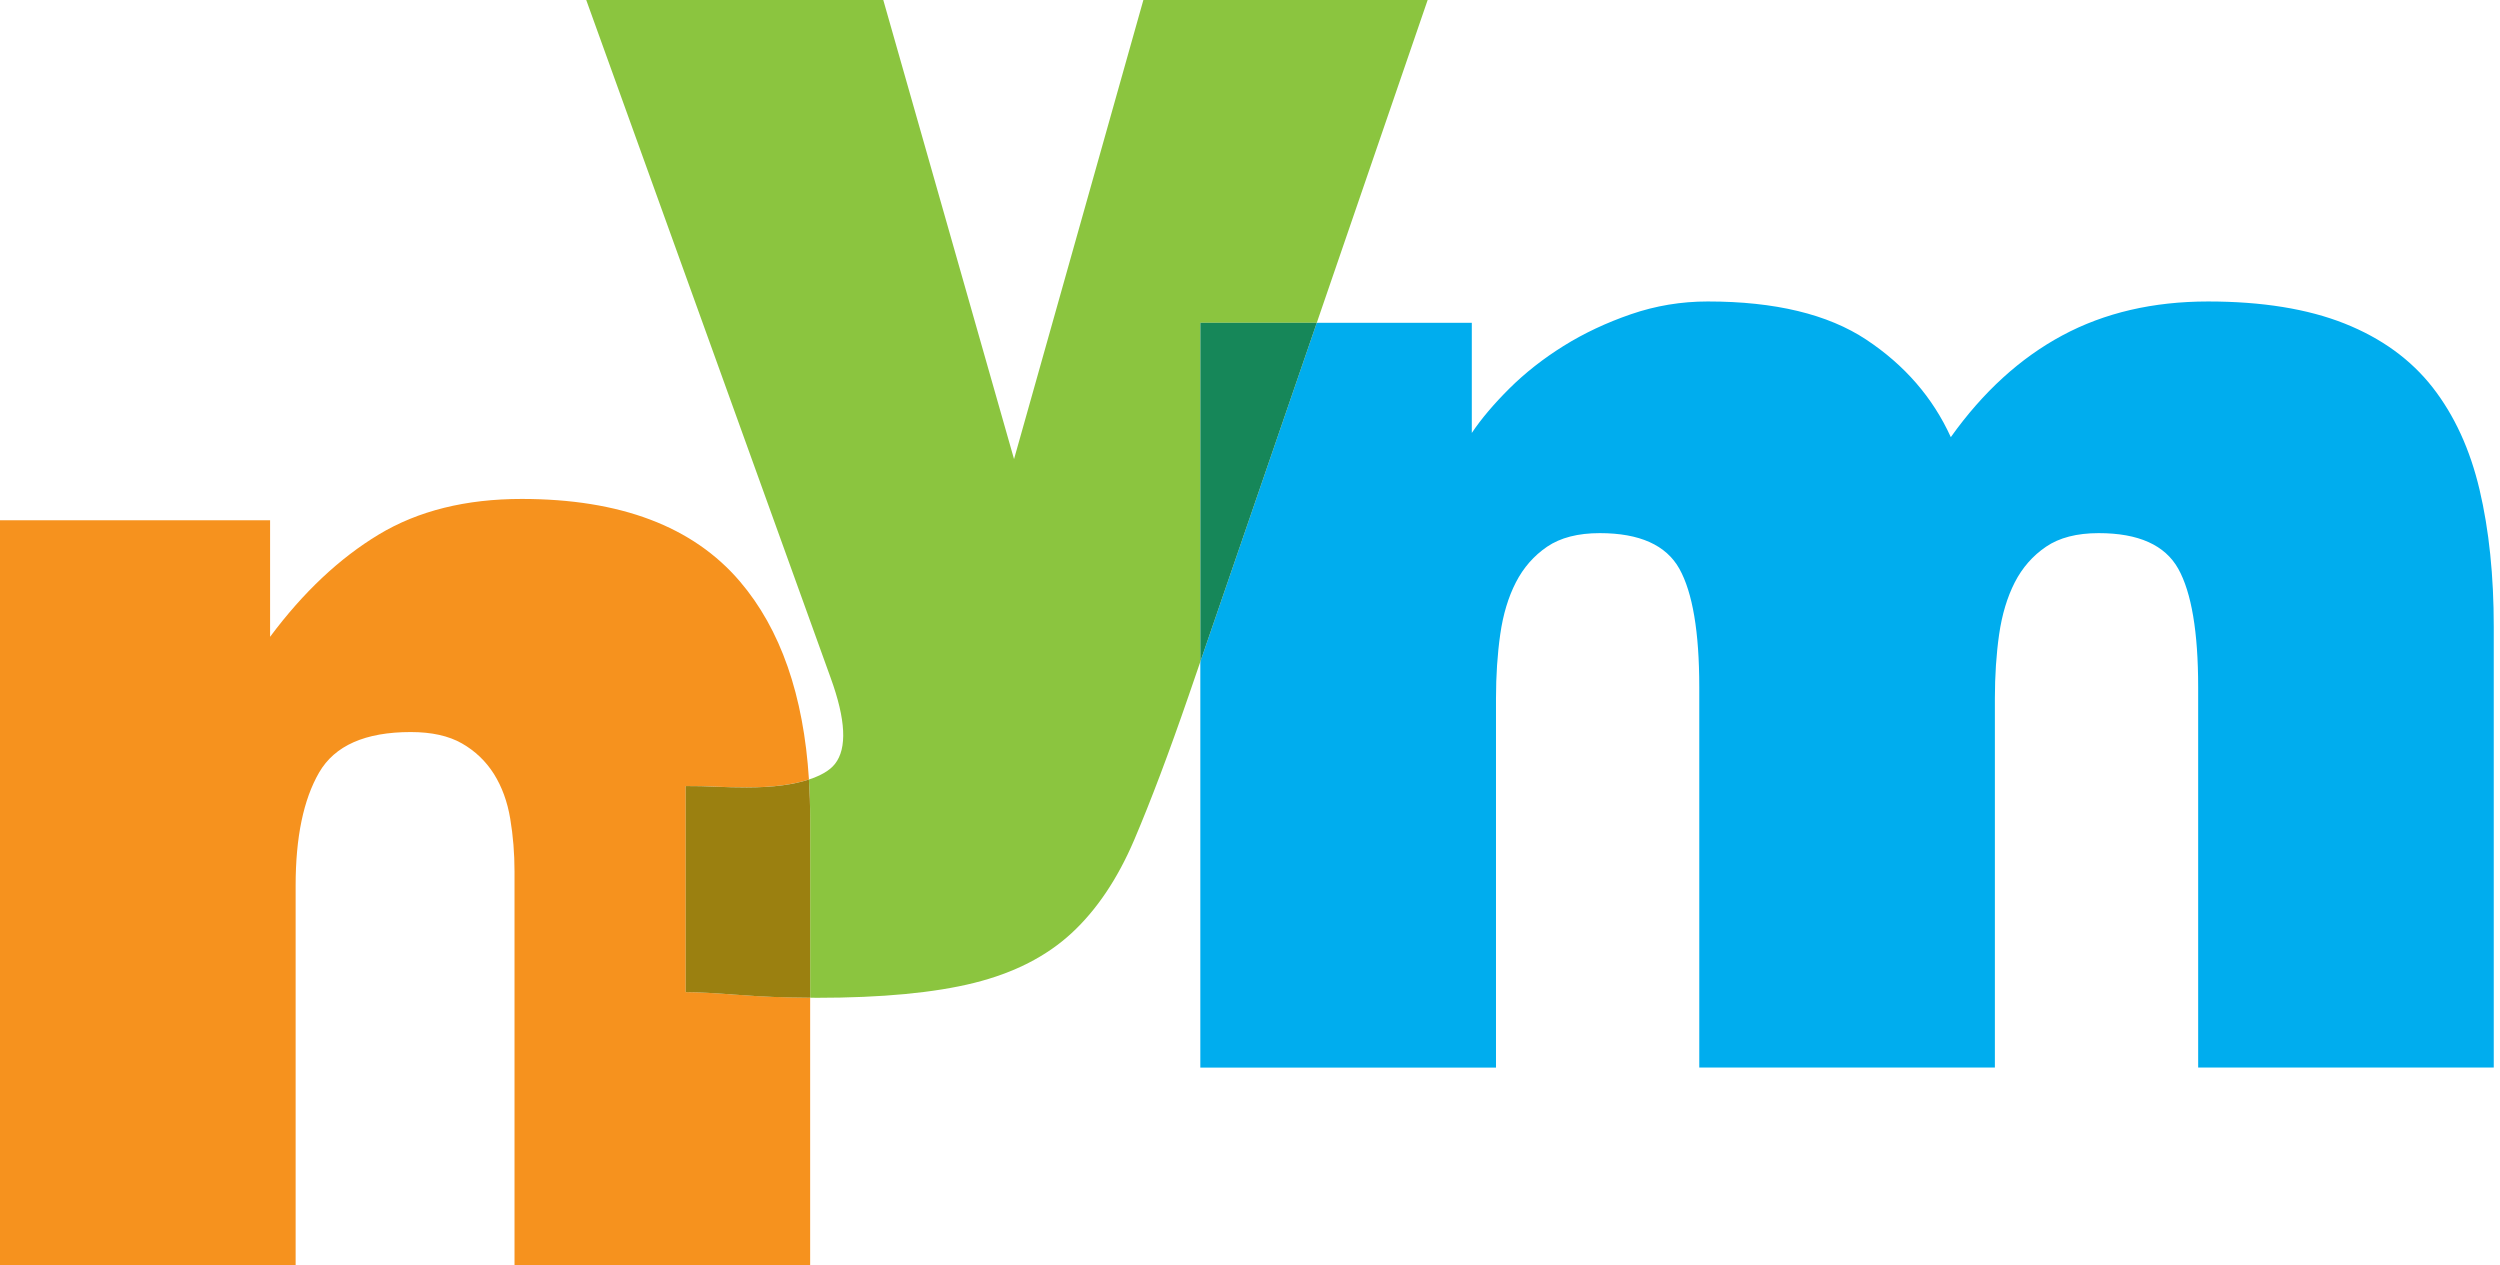
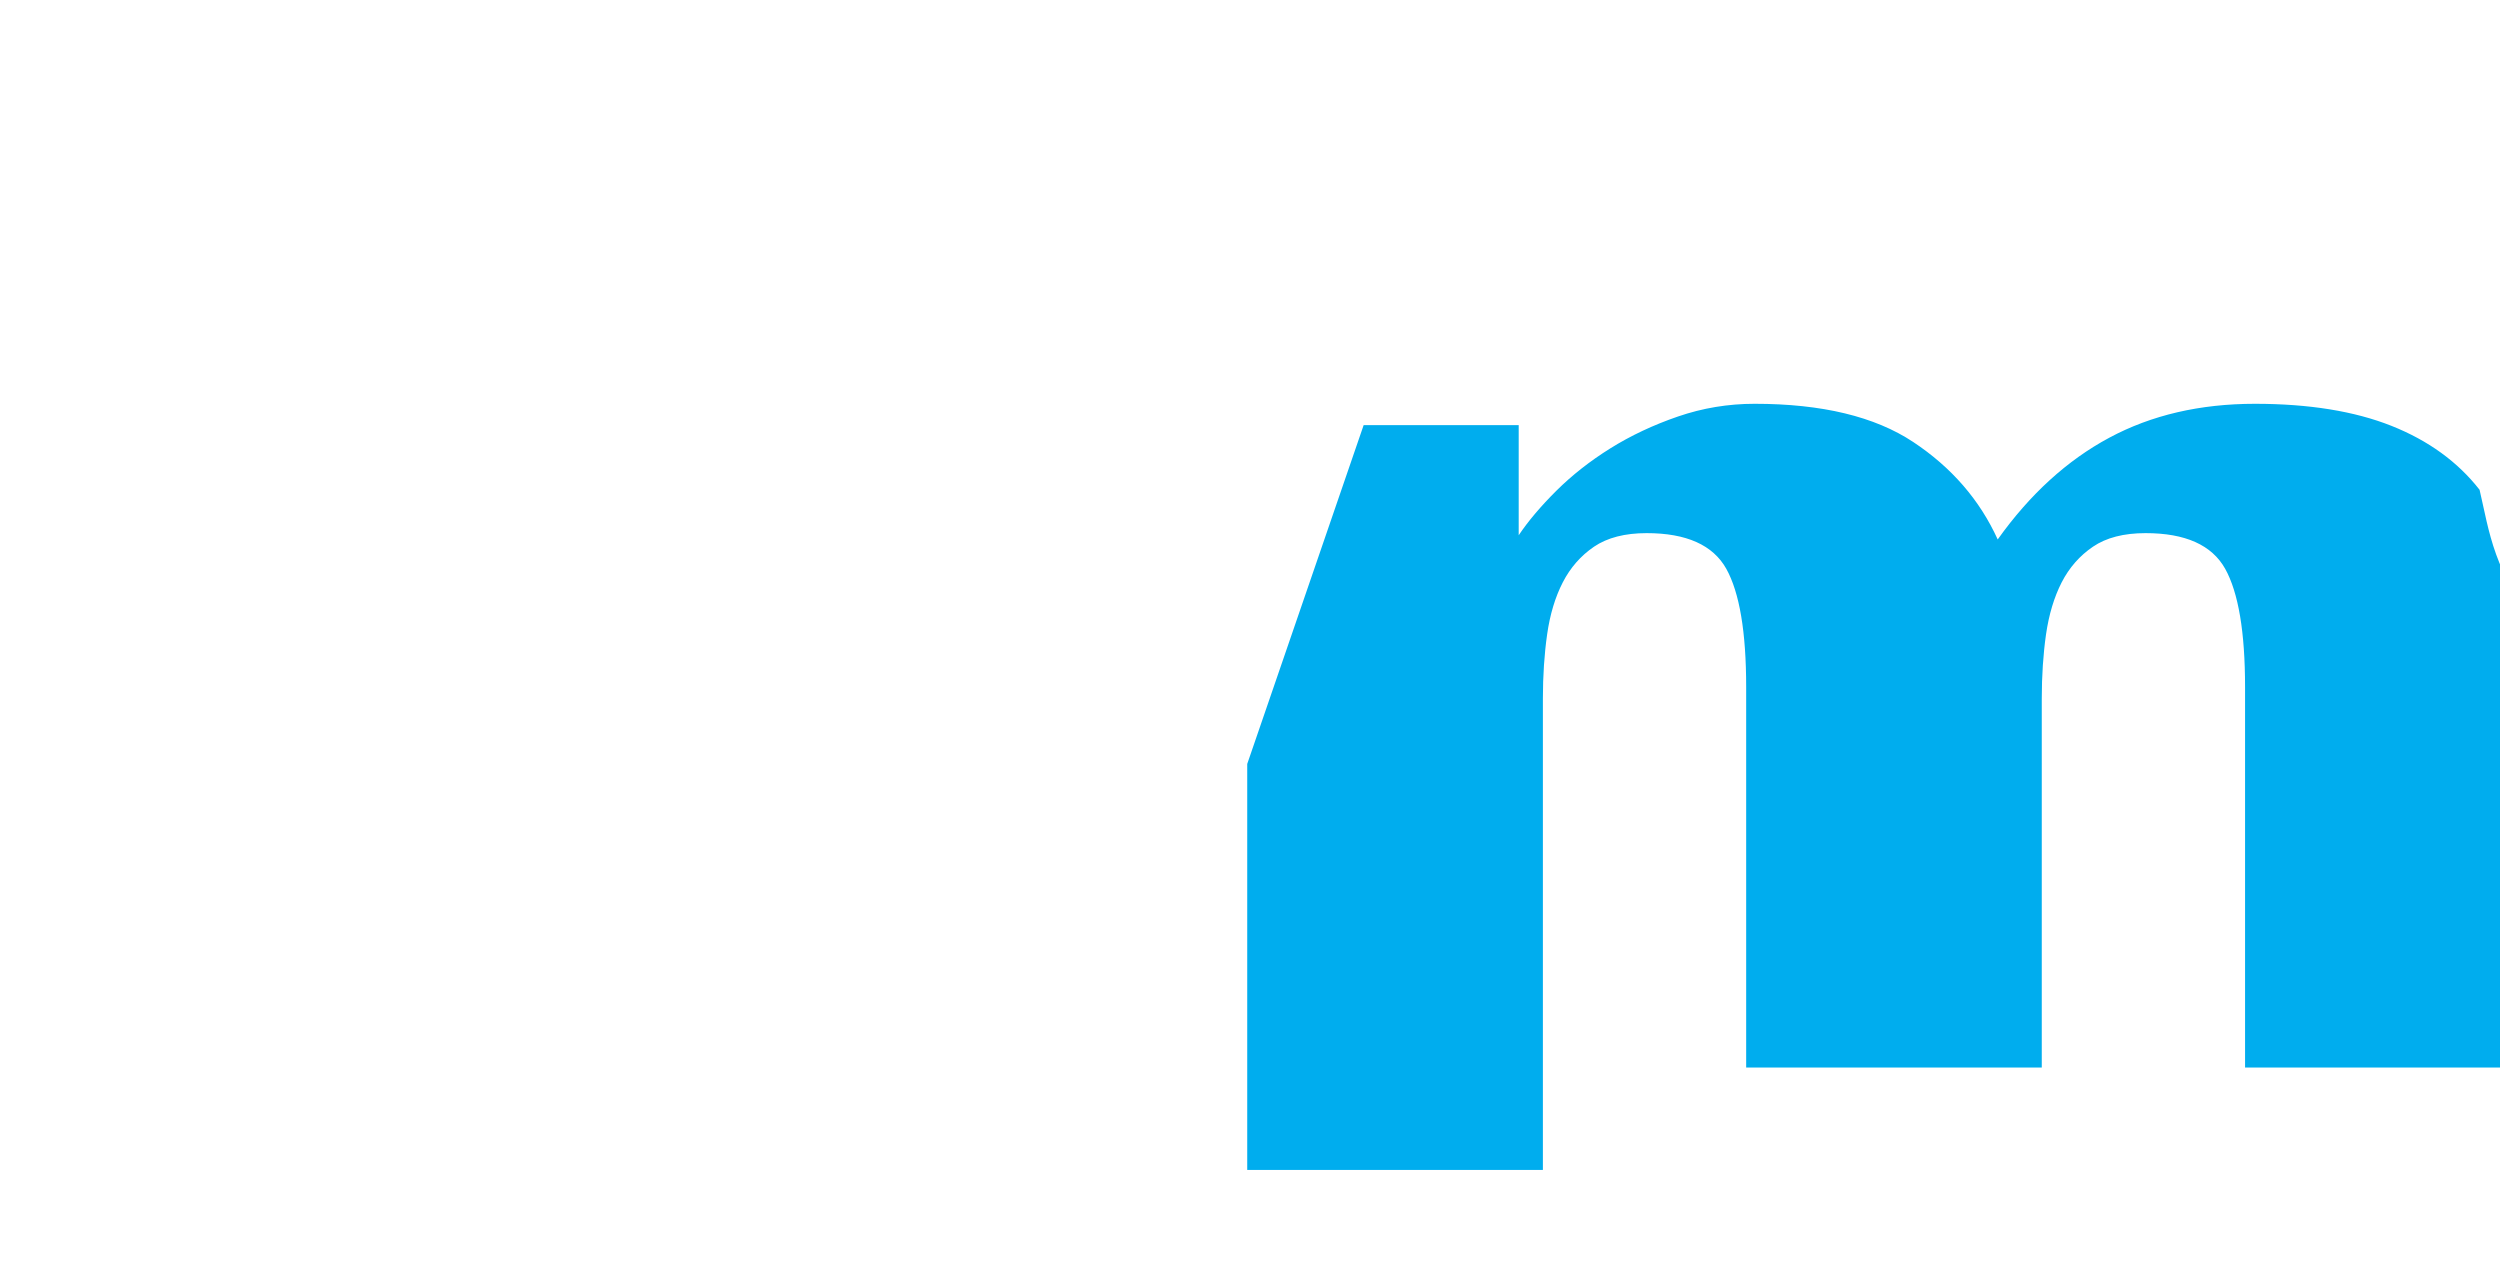
<svg xmlns="http://www.w3.org/2000/svg" version="1.1" id="Layer_1" x="0px" y="0px" width="83px" height="42px" viewBox="0 0 83 42" enable-background="new 0 0 83 42" xml:space="preserve">
-   <path fill="#00ADEE" d="M82.322,16.261c-0.314-1.336-0.834-2.468-1.557-3.397c-0.725-0.928-1.699-1.635-2.926-2.123  c-1.227-0.487-2.738-0.732-4.531-0.732c-1.824,0-3.438,0.375-4.836,1.126c-1.4,0.751-2.635,1.877-3.705,3.378  c-0.598-1.314-1.533-2.393-2.807-3.237c-1.275-0.844-3.029-1.267-5.262-1.267c-0.881,0-1.73,0.141-2.549,0.423  s-1.564,0.633-2.242,1.056c-0.676,0.422-1.273,0.892-1.793,1.408c-0.518,0.516-0.936,1.009-1.25,1.478v-3.656h-5.148l-3.865,11.248  v13.479h9.816V23.189c0-0.756,0.047-1.467,0.141-2.128c0.094-0.663,0.268-1.238,0.52-1.728s0.598-0.884,1.037-1.183  c0.441-0.299,1.023-0.45,1.746-0.45c1.322,0,2.203,0.395,2.645,1.184c0.439,0.789,0.66,2.097,0.66,3.926v12.633h9.814V23.189  c0-0.756,0.047-1.467,0.141-2.128c0.096-0.663,0.27-1.238,0.52-1.728c0.252-0.489,0.598-0.884,1.039-1.183  c0.439-0.299,1.021-0.45,1.746-0.45c1.322,0,2.201,0.395,2.643,1.184c0.439,0.789,0.66,2.097,0.66,3.926v12.633h9.814V20.815  C82.793,19.116,82.637,17.599,82.322,16.261z" />
-   <path fill="#8BC53F" d="M43.717,10.717L47.398,0H37.96l-4.294,15.242L29.325,0h-9.862l8.116,22.508  c0.503,1.387,0.55,2.336,0.141,2.855c-0.176,0.224-0.479,0.39-0.864,0.517c0.026,0.422,0.042,0.854,0.042,1.304v5.939  c0.071,0,0.138,0.004,0.21,0.004c2.171,0,3.917-0.166,5.237-0.496c1.322-0.33,2.399-0.881,3.233-1.652  c0.833-0.771,1.525-1.801,2.076-3.09c0.55-1.291,1.156-2.895,1.817-4.814l0.381-1.11V10.717H43.717z" />
-   <polygon fill="#168759" points="39.852,10.717 39.852,21.964 43.717,10.717 " />
-   <path fill="#F6921E" d="M22.766,32.938v-6.842c0.346,0,0.685,0.006,1.015,0.023c0.331,0.016,0.668,0.023,1.015,0.023  c0.877,0,1.55-0.094,2.061-0.263c-0.177-2.798-0.941-4.991-2.294-6.577c-1.557-1.824-3.972-2.737-7.243-2.737  c-1.857,0-3.438,0.394-4.743,1.18c-1.306,0.787-2.509,1.919-3.61,3.397v-3.87H0V42h9.815V29.4c0-1.604,0.26-2.854,0.779-3.752  c0.519-0.896,1.534-1.344,3.043-1.344c0.692,0,1.258,0.125,1.699,0.377c0.44,0.252,0.794,0.59,1.062,1.014  c0.267,0.426,0.448,0.922,0.542,1.488c0.094,0.564,0.142,1.148,0.142,1.746V42h9.815v-8.877c-0.833-0.005-1.624-0.034-2.362-0.092  C23.733,32.969,23.143,32.938,22.766,32.938z" />
-   <path fill="#9B8010" d="M26.856,25.88c-0.511,0.169-1.184,0.263-2.061,0.263c-0.347,0-0.684-0.008-1.015-0.023  c-0.33-0.018-0.669-0.023-1.015-0.023v6.842c0.377,0,0.967,0.031,1.77,0.094c0.739,0.058,1.529,0.087,2.362,0.092v-5.939  C26.897,26.734,26.882,26.302,26.856,25.88z" />
+   <path fill="#00ADEE" d="M82.322,16.261c-0.725-0.928-1.699-1.635-2.926-2.123  c-1.227-0.487-2.738-0.732-4.531-0.732c-1.824,0-3.438,0.375-4.836,1.126c-1.4,0.751-2.635,1.877-3.705,3.378  c-0.598-1.314-1.533-2.393-2.807-3.237c-1.275-0.844-3.029-1.267-5.262-1.267c-0.881,0-1.73,0.141-2.549,0.423  s-1.564,0.633-2.242,1.056c-0.676,0.422-1.273,0.892-1.793,1.408c-0.518,0.516-0.936,1.009-1.25,1.478v-3.656h-5.148l-3.865,11.248  v13.479h9.816V23.189c0-0.756,0.047-1.467,0.141-2.128c0.094-0.663,0.268-1.238,0.52-1.728s0.598-0.884,1.037-1.183  c0.441-0.299,1.023-0.45,1.746-0.45c1.322,0,2.203,0.395,2.645,1.184c0.439,0.789,0.66,2.097,0.66,3.926v12.633h9.814V23.189  c0-0.756,0.047-1.467,0.141-2.128c0.096-0.663,0.27-1.238,0.52-1.728c0.252-0.489,0.598-0.884,1.039-1.183  c0.439-0.299,1.021-0.45,1.746-0.45c1.322,0,2.201,0.395,2.643,1.184c0.439,0.789,0.66,2.097,0.66,3.926v12.633h9.814V20.815  C82.793,19.116,82.637,17.599,82.322,16.261z" />
</svg>